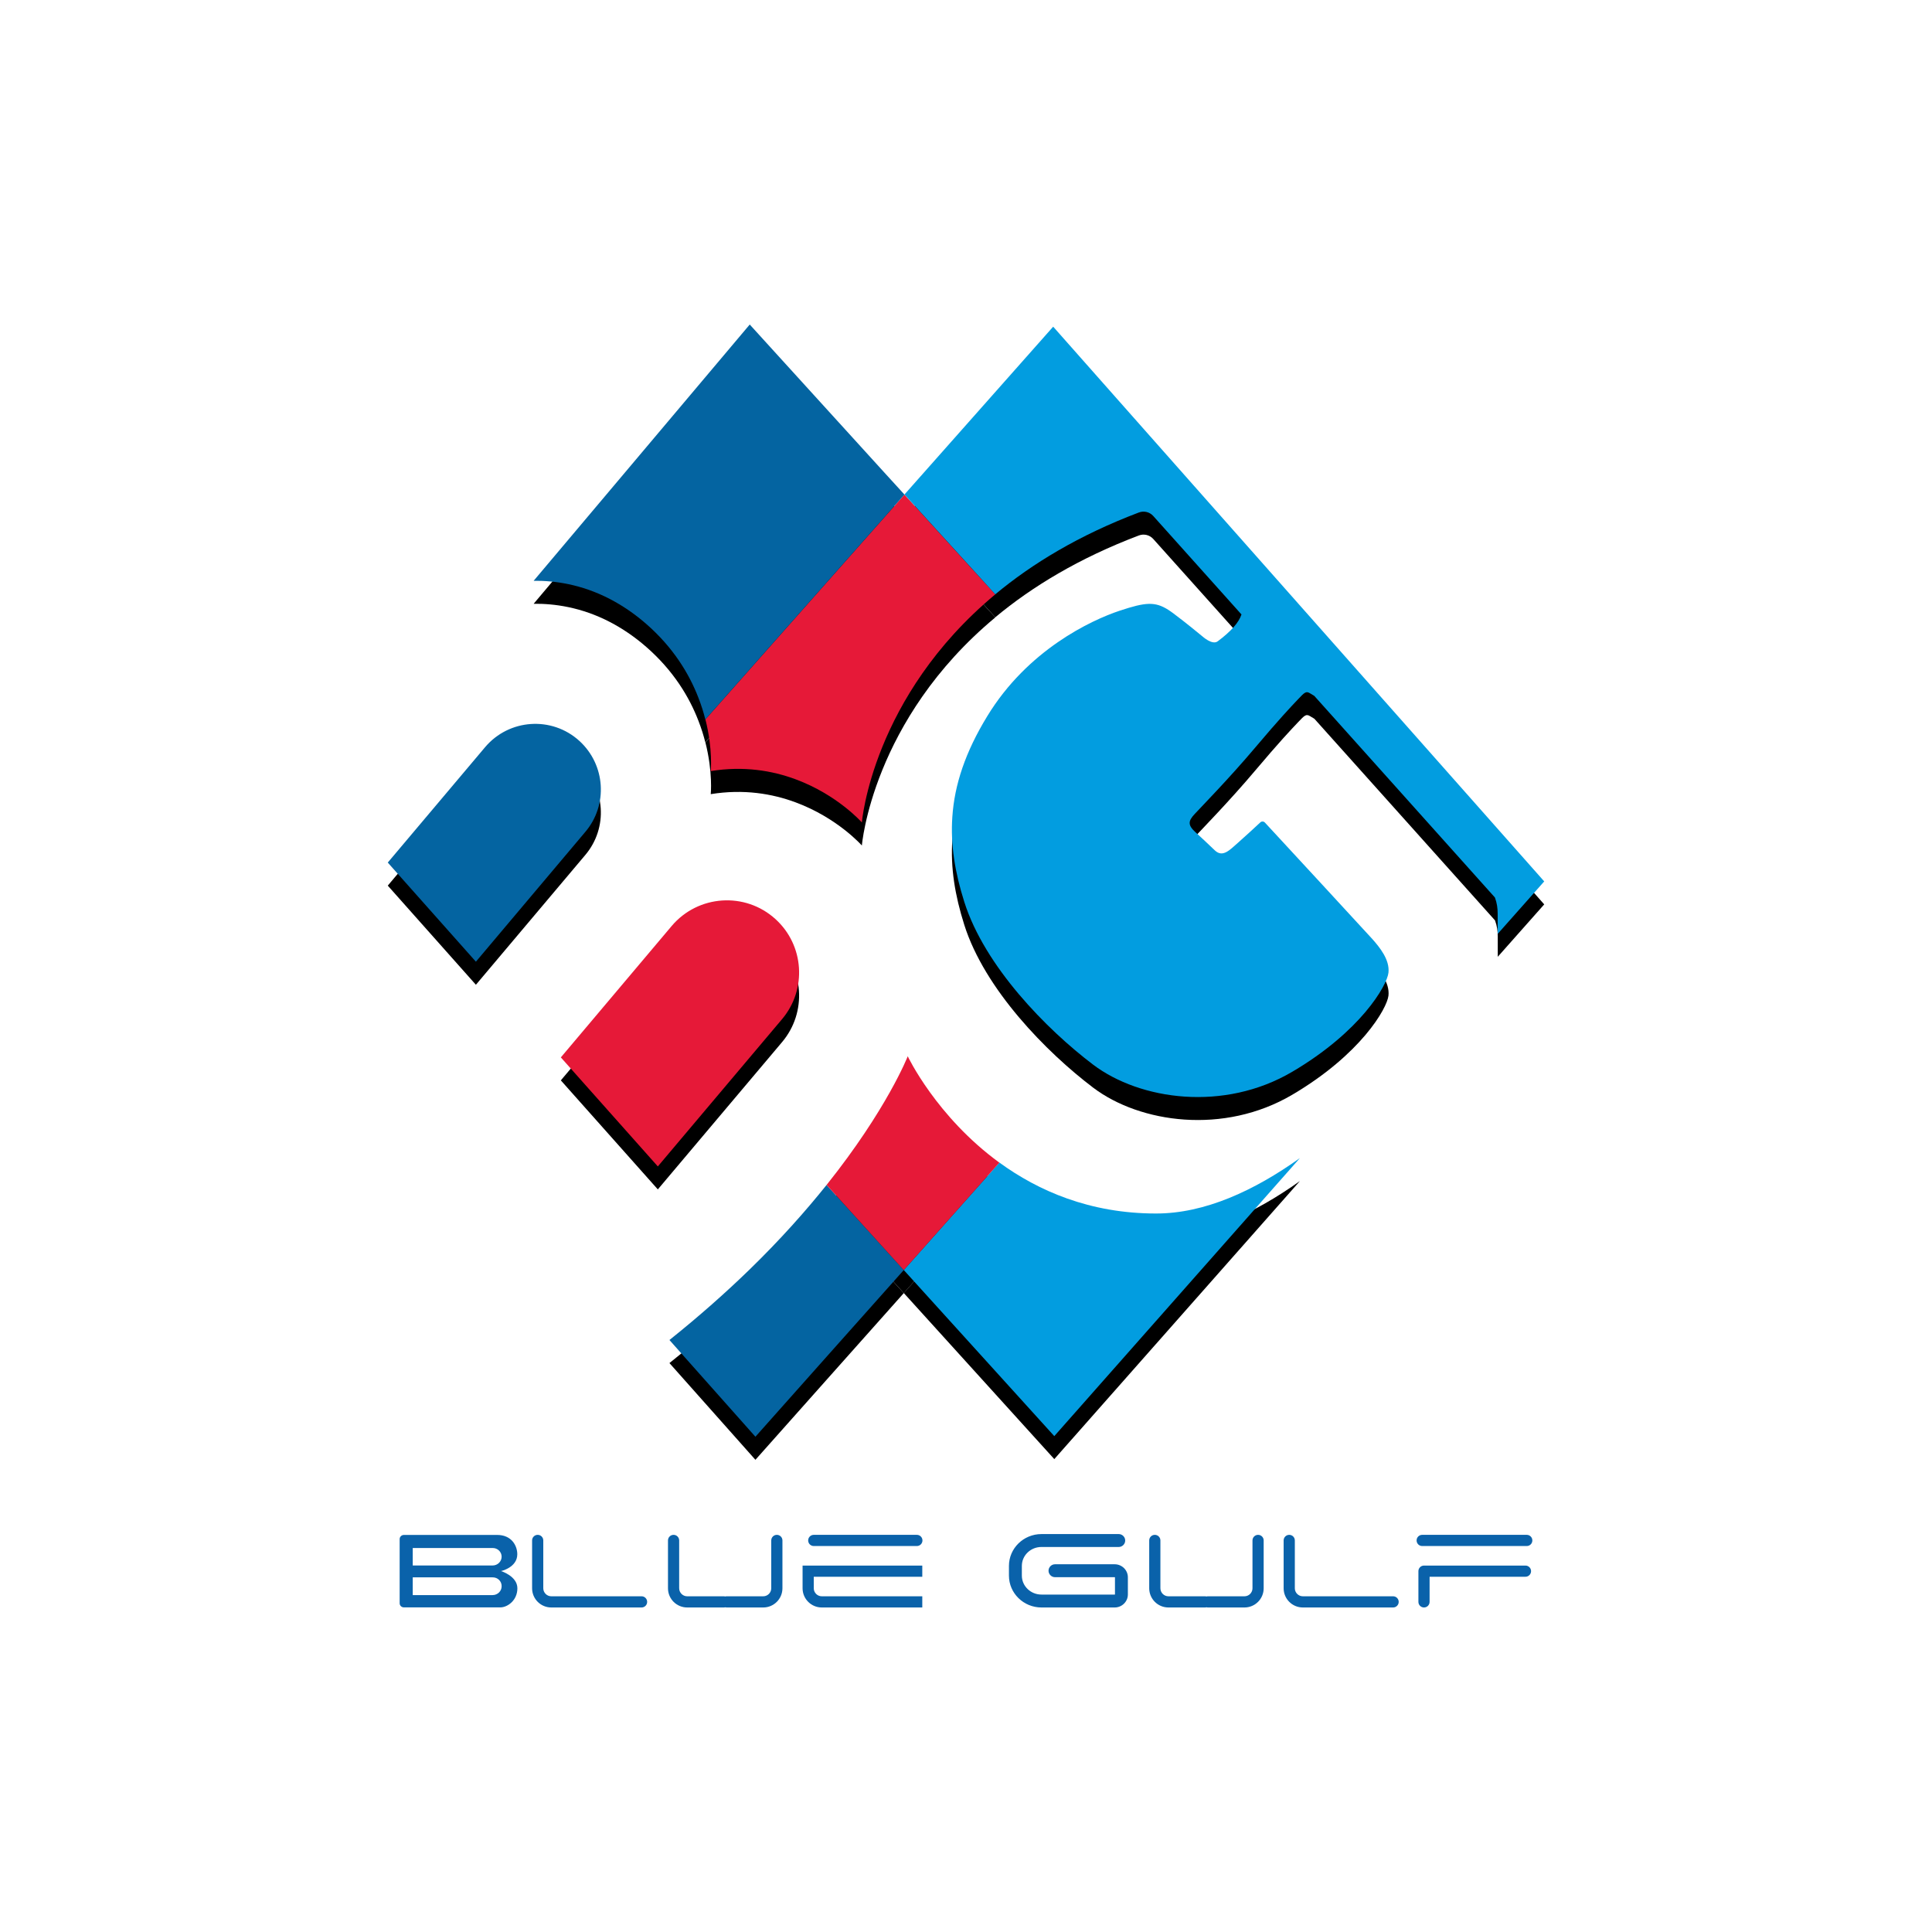
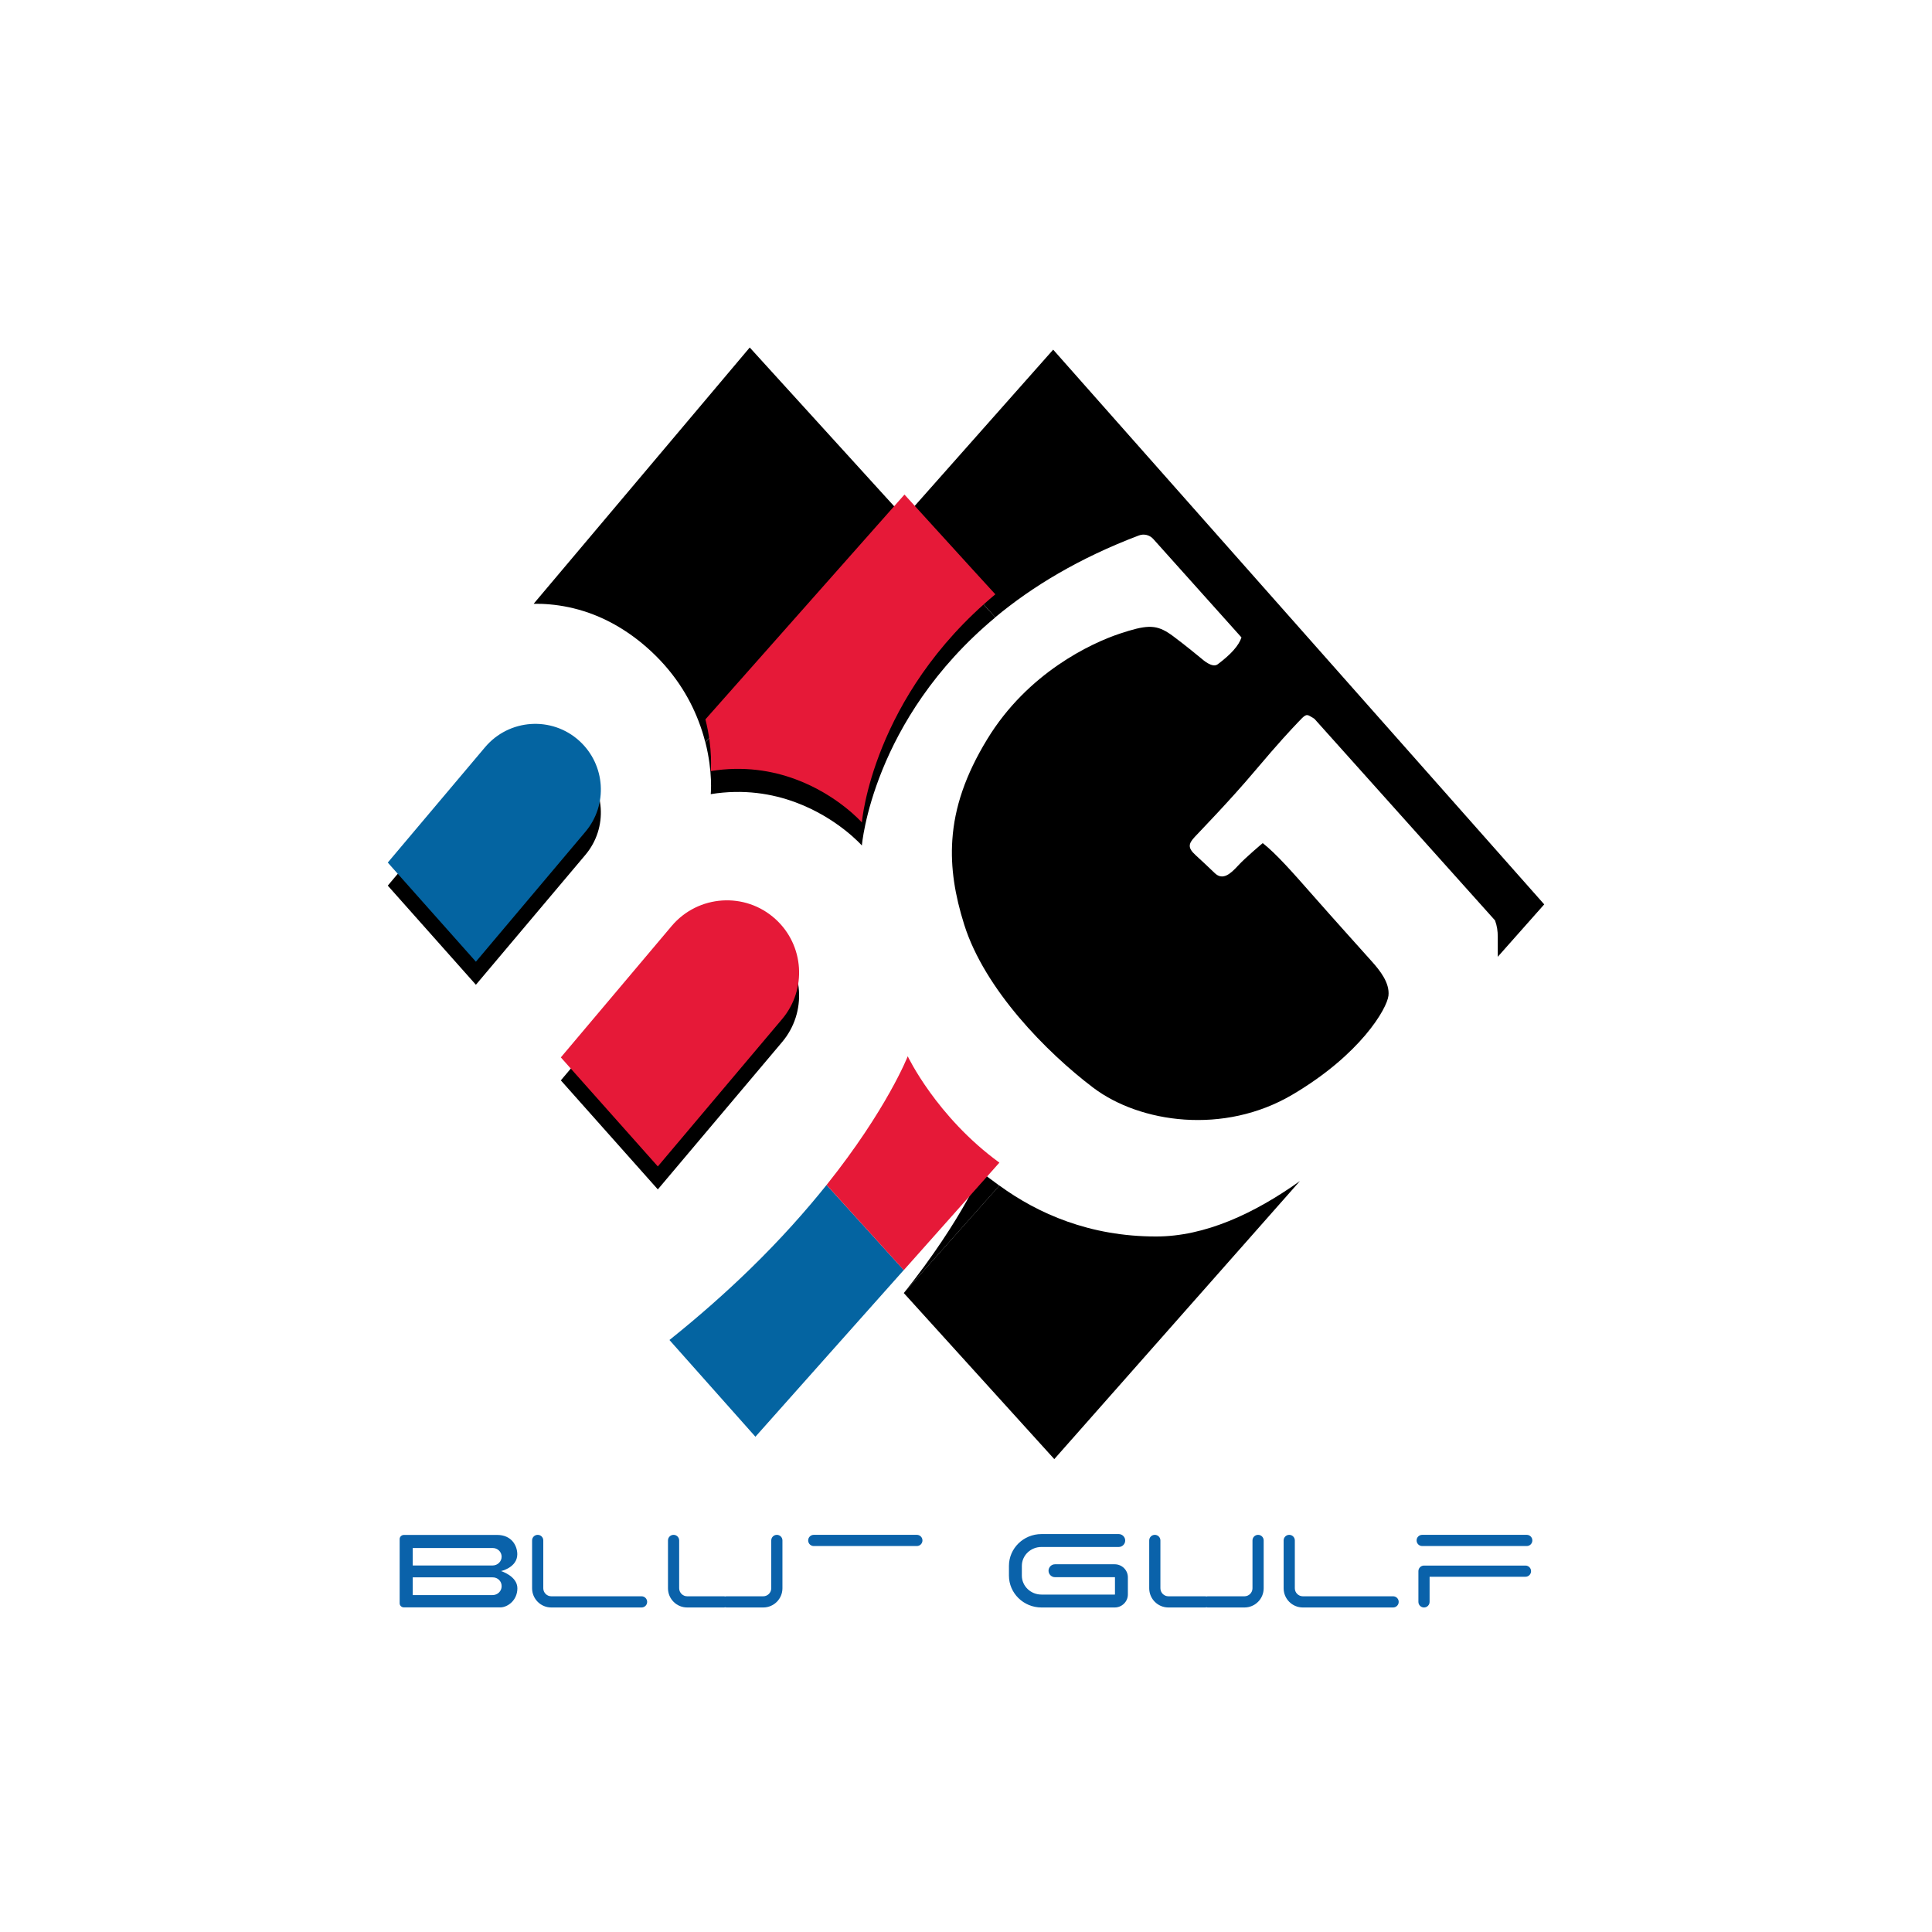
<svg xmlns="http://www.w3.org/2000/svg" version="1.1" id="Layer_1" x="0px" y="0px" viewBox="0 0 2245 2245" style="enable-background:new 0 0 2245 2245;" xml:space="preserve">
  <style type="text/css">
	.st0{fill:#E61938;}
	.st1{fill:#029DE0;}
	.st2{fill:#0464A1;}
	.st3{fill:#0A62AA;}
</style>
  <g>
    <g>
      <g>
        <path d="M1156.6,717.4c-143.3,119.2-155.1,265.1-155.1,265.1s-28.2-32.1-77.1-50.2c-27-10-60.2-15.7-98.5-9.5     c0,0,2.6-25.4-6.2-60.1L1051,601.4l79,86.8L1156.6,717.4z" />
        <path d="M1510.5,1372.4l-285.4,323.1l-174.9-193l111.1-124.9c45,32.8,105.1,59.2,181.9,59.2     C1400,1436.9,1457.5,1410.2,1510.5,1372.4z" />
        <path d="M908.8,1210.9l-144.4,171.2l-112.7-126.7l128.8-152.7c30.7-36.3,85.4-40,120.6-8l0,0     C934.5,1125.1,937.9,1176.4,908.8,1210.9z" />
        <path d="M680.2,993.4L553,1144.3l-102.4-115.2l113.1-134.1c27.9-33,77.6-36.3,109.5-7.3l0,0C703.6,915.3,706.7,962,680.2,993.4z" />
-         <path d="M1050.2,1502.6l-89.4,100.4l-83,93.3l-99.9-112.4c34.9-27.9,65.8-55.4,93.1-81.9c35.9-34.9,65.4-68.2,89.5-98.3     L1050.2,1502.6z" />
        <path d="M1051,601.4L819.6,862.7c-2-8-4.6-16.4-8-25.1c-10.7-27.8-29.2-58.5-60.8-86c-14-12.2-28.2-21.6-42-28.8     c-33.5-17.4-65-21.5-88.7-21.2l251.1-297.8l55.3,60.8l103.5,113.8L1051,601.4z" />
-         <path d="M1161.3,1377.7l-111.1,124.9l-89.7-99c70.3-88,94.3-149.5,94.3-149.5S1088,1324.4,1161.3,1377.7z" />
+         <path d="M1161.3,1377.7l-111.1,124.9c70.3-88,94.3-149.5,94.3-149.5S1088,1324.4,1161.3,1377.7z" />
        <path d="M1794.4,1050.9l-384.5-434.3l-112.4-127l-73.7-83.3l-172.8,195l79,86.8l26.5,29.2c42.8-35.6,97.4-68.8,166.9-95.1     c5.9-2.2,12.5-0.6,16.7,4.1l102.5,114.4c-3.1,9.4-12.1,19.6-27.6,31.2c-6.4,4.8-17.6-5.6-18.5-6.3c-4.5-3.7-17.9-14.8-33.1-26.2     c-16.7-12.4-26.4-14-51.8-6.4v0h0c-3.2,1-6.6,2.1-10.4,3.3c-33.4,11.1-107.1,45.6-154,122.6c-25.4,41.6-38.1,79.5-40.6,117.2     c-2.2,32.1,3,64.2,13.9,98.6c23.7,74.9,95.4,148,149.8,189.2c54.4,41.1,151.9,55,231.3,8.2c79.5-46.8,110.2-100.3,111.8-115.2     c1.6-14.9-10.1-29.3-18.8-39.1c-8.7-9.8-46-51.1-69.5-77.9c-23.5-26.7-42.1-47.8-57.8-60.2c0,0-19.9,16.6-28.8,26.3     c-8.9,9.7-17.7,17.3-26.8,8.7c-10.2-9.6-13.3-12.8-22.5-21.1c-9.2-8.4-8.4-13.1-0.8-21.2c7.5-8.1,40.9-42.3,69.8-76.6     c28.9-34.2,41.3-47.2,49.7-56.1c8.4-8.9,9.8-10.3,14.6-7.4c1.6,1,3.3,2,4.8,2.9l209.9,234.3c2.4,6.4,3.2,12.6,3.2,18.9v23.4     L1794.4,1050.9z" />
      </g>
      <g>
        <path class="st0" d="M1156.6,690.6c-143.3,119.2-155.1,265.1-155.1,265.1s-28.2-32.1-77.1-50.2c-27-10-60.2-15.7-98.5-9.5     c0,0,2.6-25.4-6.2-60.1L1051,574.7l79,86.8L1156.6,690.6z" />
-         <path class="st1" d="M1510.5,1345.7l-285.4,323.1l-174.9-193l111.1-124.9c45,32.8,105.1,59.2,181.9,59.2     C1400,1410.2,1457.5,1383.5,1510.5,1345.7z" />
        <path class="st0" d="M908.8,1184.2l-144.4,171.2l-112.7-126.7L780.5,1076c30.7-36.3,85.4-40,120.6-8l0,0     C934.5,1098.3,937.9,1149.7,908.8,1184.2z" />
        <path class="st2" d="M680.2,966.6L553,1117.5l-102.4-115.2l113.1-134.1c27.9-33,77.6-36.3,109.5-7.3l0,0     C703.6,888.6,706.7,935.3,680.2,966.6z" />
        <path class="st2" d="M1050.2,1475.8l-89.4,100.4l-83,93.3l-99.9-112.4c34.9-27.9,65.8-55.4,93.1-81.9     c35.9-34.9,65.4-68.2,89.5-98.3L1050.2,1475.8z" />
-         <path class="st2" d="M1051,574.7L819.6,836c-2-8-4.6-16.4-8-25.1c-10.7-27.8-29.2-58.5-60.8-86c-14-12.2-28.2-21.6-42-28.8     c-33.5-17.4-65-21.5-88.7-21.2l251.1-297.8l55.3,60.8l103.5,113.8L1051,574.7z" />
        <path class="st0" d="M1161.3,1351l-111.1,124.9l-89.7-99c70.3-88,94.3-149.5,94.3-149.5S1088,1297.6,1161.3,1351z" />
-         <path class="st1" d="M1794.4,1024.2l-384.5-434.3l-112.4-127l-73.7-83.3l-172.8,195l79,86.8l26.5,29.2     c42.8-35.6,97.4-68.8,166.9-95.1c5.9-2.2,12.5-0.6,16.7,4.1l102.5,114.4c-3.1,9.4-12.1,19.6-27.6,31.2     c-6.4,4.8-17.6-5.6-18.5-6.3c-4.5-3.7-17.9-14.8-33.1-26.2c-16.7-12.4-26.4-14-51.8-6.4v0h0c-3.2,1-6.6,2.1-10.4,3.3     c-33.4,11.1-107.1,45.6-154,122.6c-25.4,41.6-38.1,79.5-40.6,117.2c-2.2,32.1,3,64.2,13.9,98.6c23.7,74.9,95.4,148,149.8,189.2     c54.4,41.1,151.9,55,231.3,8.2c79.5-46.8,110.2-100.3,111.8-115.2c1.6-14.9-10.1-29.3-18.8-39.1c-8-8.9-107.6-116.7-124.8-135.3     c-1.4-1.5-3.8-1.6-5.3-0.2c-5.1,4.8-16.6,15.4-26.1,23.8c-9.9,8.7-17.7,17.3-26.8,8.7c-10.2-9.6-13.3-12.8-22.5-21.1     c-9.2-8.4-8.4-13.1-0.8-21.2c7.5-8.1,40.9-42.3,69.8-76.6c28.9-34.2,41.3-47.2,49.7-56.1c8.4-8.9,9.8-10.3,14.6-7.4     c1.6,1,3.3,2,4.8,2.9l209.9,234.3c2.4,6.4,3.2,12.6,3.2,18.9v23.4L1794.4,1024.2z" />
      </g>
    </g>
    <g>
      <g>
        <path class="st3" d="M1065.4,1783.5H945.6c-3.6,0-6.5,2.9-6.5,6.5s2.9,6.5,6.5,6.5h119.8c3.6,0,6.5-2.9,6.5-6.5     S1069,1783.5,1065.4,1783.5z" />
        <path class="st3" d="M1774.1,1796.5c3.6,0,6.5-2.9,6.5-6.5s-2.9-6.5-6.5-6.5h-121.5c-3.6,0-6.5,2.9-6.5,6.5s2.9,6.5,6.5,6.5     H1774.1z" />
        <path class="st3" d="M745.5,1854.9H640.6c-5.1,0-9.3-4.2-9.3-9.3V1790c0-3.6-2.9-6.5-6.5-6.5s-6.5,2.9-6.5,6.5v55.6     c0,12.3,10,22.3,22.3,22.3h104.9c3.6,0,6.5-2.9,6.5-6.5S749.1,1854.9,745.5,1854.9z" />
        <path class="st3" d="M1618.8,1854.9h-104.9c-5.1,0-9.3-4.2-9.3-9.3V1790c0-3.6-2.9-6.5-6.5-6.5s-6.5,2.9-6.5,6.5v55.6     c0,12.3,10,22.3,22.3,22.3h104.9c3.6,0,6.5-2.9,6.5-6.5S1622.4,1854.9,1618.8,1854.9z" />
-         <path class="st3" d="M932.6,1845.6c0,12.3,10,22.3,22.3,22.3h116.8v-13H954.9c-5.1,0-9.3-4.2-9.3-9.3v-13.4h126.1v-13H932.6     V1845.6z" />
        <path class="st3" d="M902.7,1783.5c-3.6,0-6.5,2.9-6.5,6.5v55.6c0,5.1-4.2,9.3-9.3,9.3h-42.8c-0.5,0-1,0.1-1.4,0.2     c-0.5-0.1-0.9-0.2-1.4-0.2h-42.8c-5.1,0-9.3-4.2-9.3-9.3V1790c0-3.6-2.9-6.5-6.5-6.5s-6.5,2.9-6.5,6.5v55.6     c0,12.3,10,22.3,22.3,22.3h42.8c0.5,0,1-0.1,1.4-0.2c0.5,0.1,0.9,0.2,1.4,0.2h42.8c12.3,0,22.3-10,22.3-22.3V1790     C909.2,1786.4,906.3,1783.5,902.7,1783.5z" />
        <path class="st3" d="M1461.9,1783.5c-3.6,0-6.5,2.9-6.5,6.5v55.6c0,5.1-4.2,9.3-9.3,9.3h-42.8c-0.5,0-1,0.1-1.4,0.2     c-0.5-0.1-0.9-0.2-1.4-0.2h-42.8c-5.1,0-9.3-4.2-9.3-9.3V1790c0-3.6-2.9-6.5-6.5-6.5s-6.5,2.9-6.5,6.5v55.6     c0,12.3,10,22.3,22.3,22.3h42.8c0.5,0,1-0.1,1.4-0.2c0.5,0.1,0.9,0.2,1.4,0.2h42.8c12.3,0,22.3-10,22.3-22.3V1790     C1468.4,1786.4,1465.5,1783.5,1461.9,1783.5z" />
        <path class="st3" d="M1295.3,1817.7h-69.4c-4.1,0-7.5,3.4-7.5,7.5s3.4,7.5,7.5,7.5h69.4c0.2,0,0.3,0.1,0.3,0.1h0l0,20     c0,0-0.1,0.1-0.3,0.1h-85.1c-12.6,0-22.8-9.9-22.8-22v-11.3c0-12.2,10.2-22,22.8-22h89.8c4.1,0,7.5-3.4,7.5-7.5s-3.4-7.5-7.5-7.5     h-89.8c-20.9,0-37.8,16.6-37.8,37v11.3c0,20.4,17,37,37.8,37h85.1c8.4,0,15.3-6.8,15.3-15.1v-20     C1310.6,1824.5,1303.7,1817.7,1295.3,1817.7z" />
        <path class="st3" d="M1772.6,1819.2h-117.9c-3.6,0-6.5,2.9-6.5,6.5v35.7c0,3.6,2.9,6.5,6.5,6.5s6.5-2.9,6.5-6.5v-29.2h111.4     c3.6,0,6.5-2.9,6.5-6.5S1776.2,1819.2,1772.6,1819.2z" />
        <path class="st3" d="M601.1,1806.1c0-10.1-6.7-22.5-23.4-22.5H469.4c-2.8,0-5,2.2-5,4.8v74.6c0,2.7,2.2,4.8,5,4.8h112     c8.2,0,19.8-8,19.8-22.2s-19-20-19-20S601.1,1821.5,601.1,1806.1z M582.9,1843v0.3c0,5.6-4.7,10.2-10.5,10.2h-92.8v-20.6h92.8     C578.2,1832.8,582.9,1837.3,582.9,1843z M582.9,1808.9c0,5.6-4.7,10.2-10.5,10.2h-92.8v-20.3h92.8     C578.2,1798.7,582.9,1803.3,582.9,1808.9L582.9,1808.9z" />
      </g>
    </g>
  </g>
</svg>